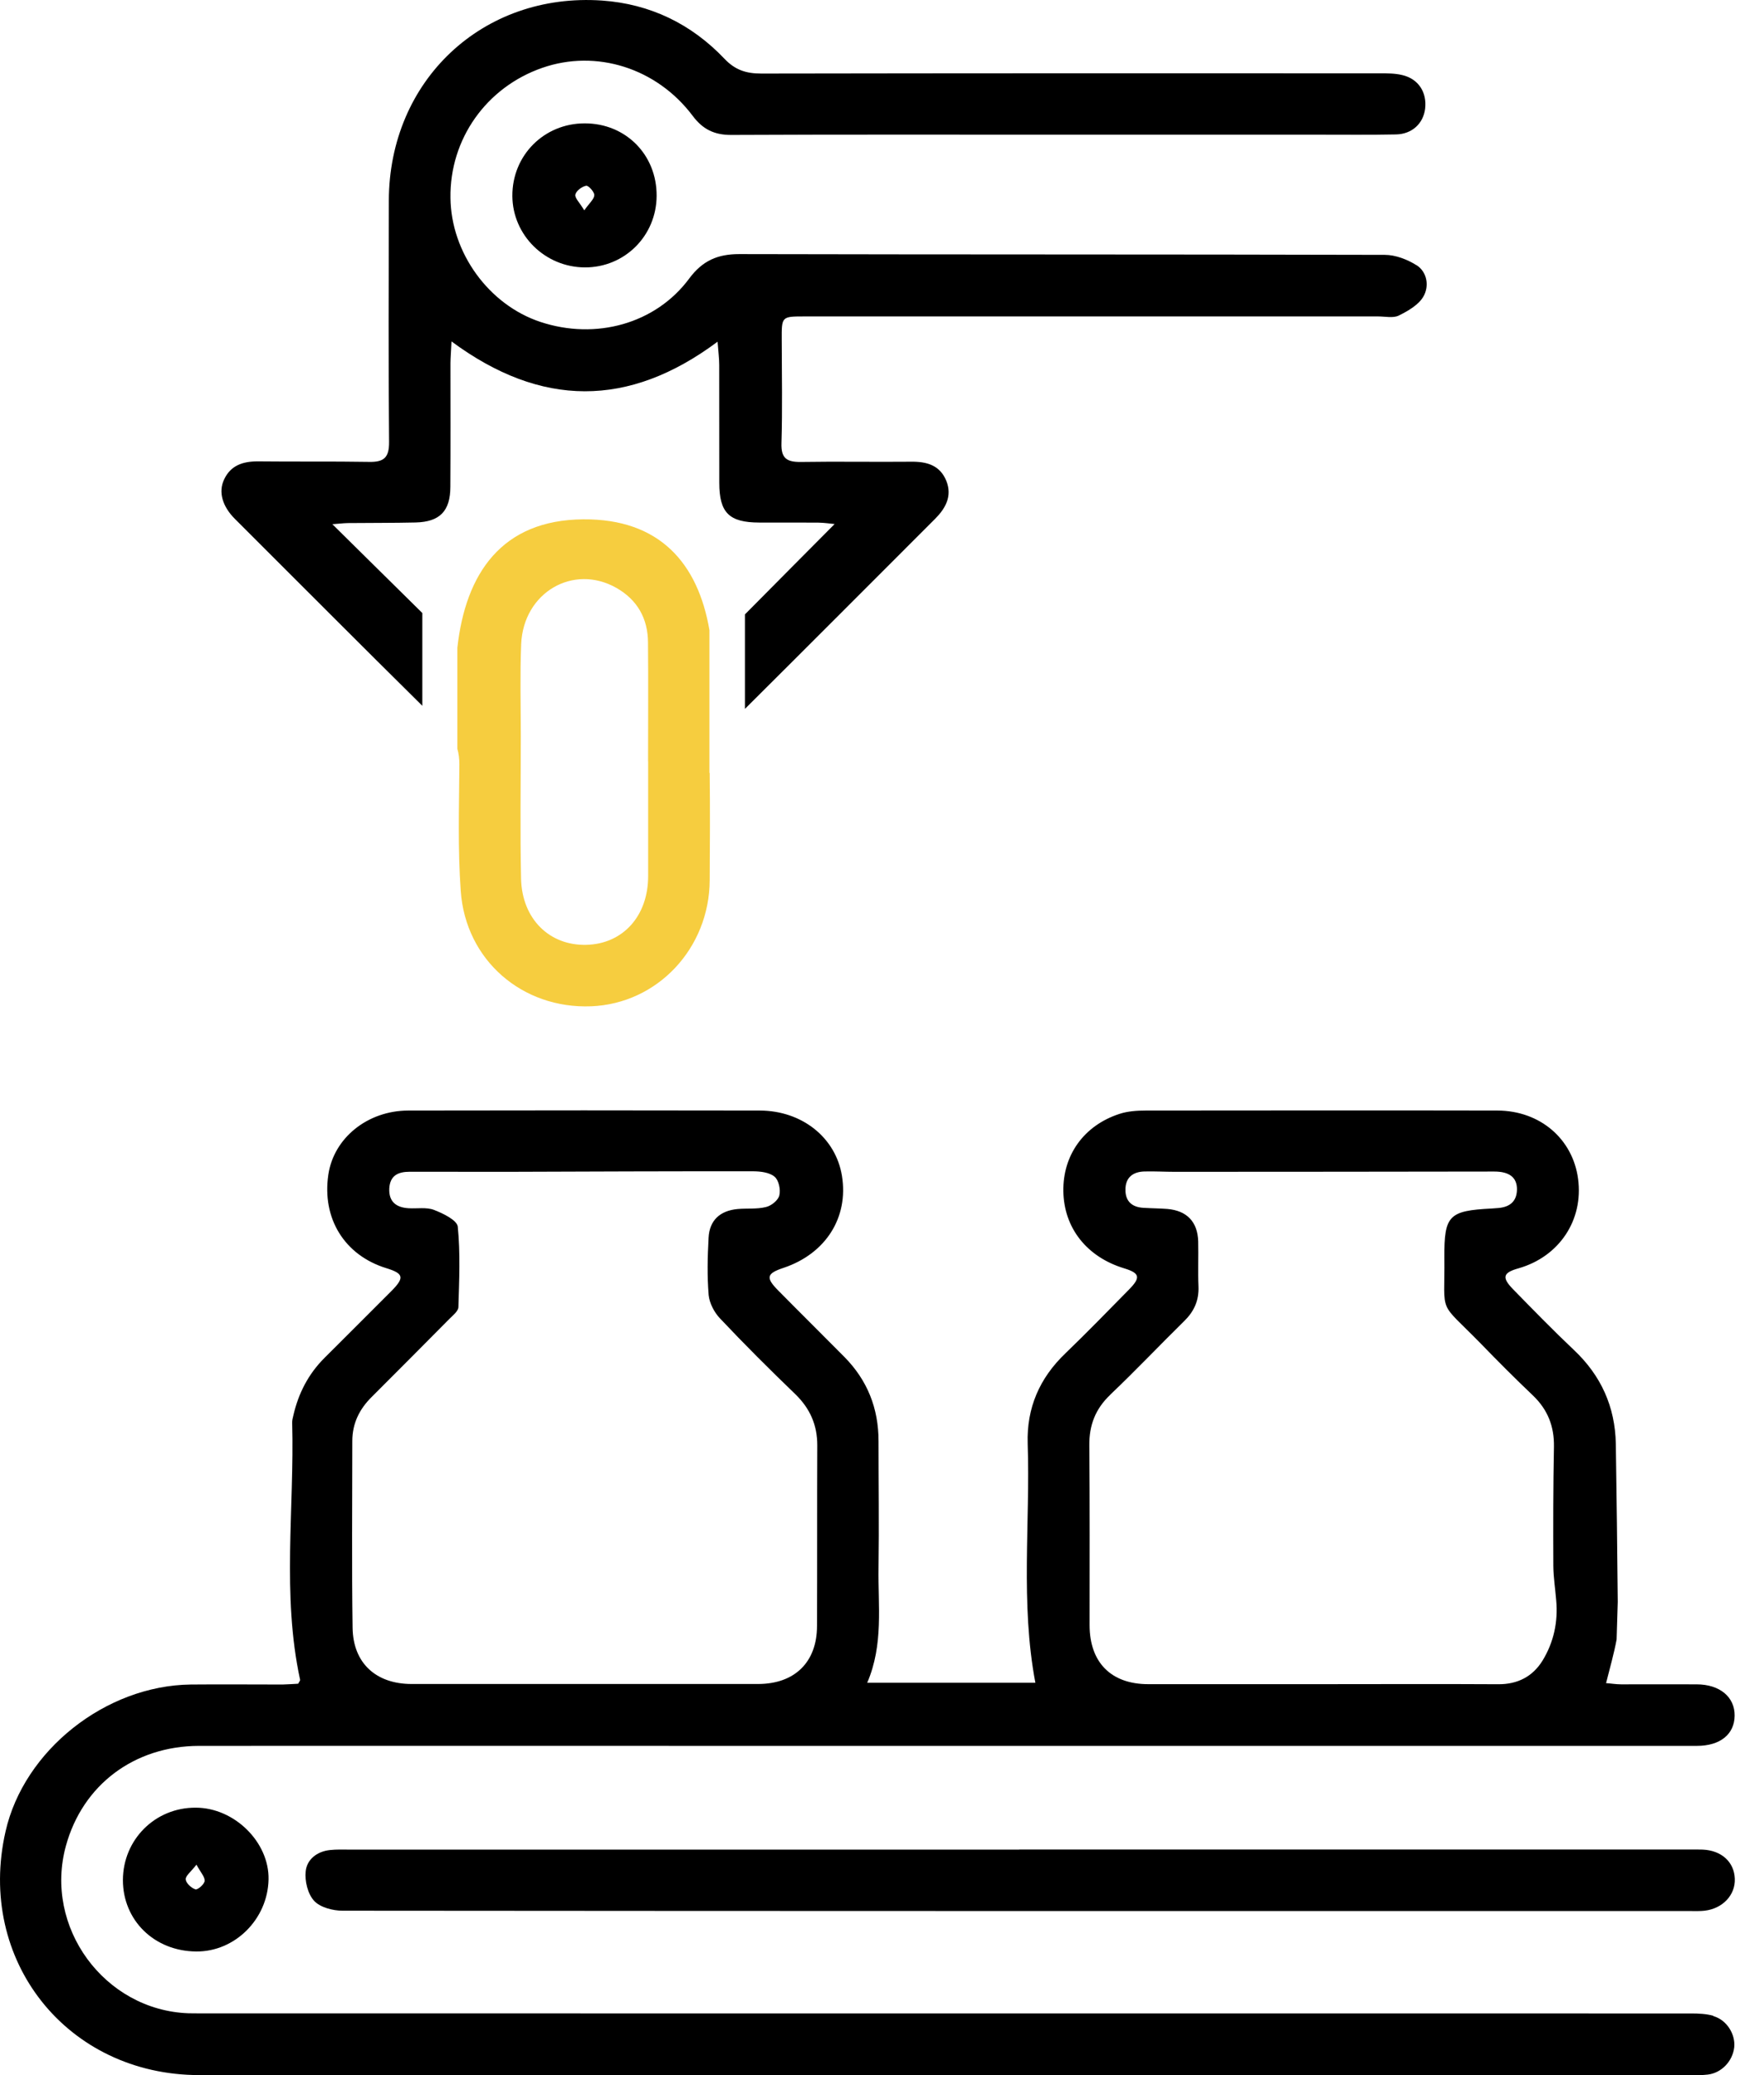
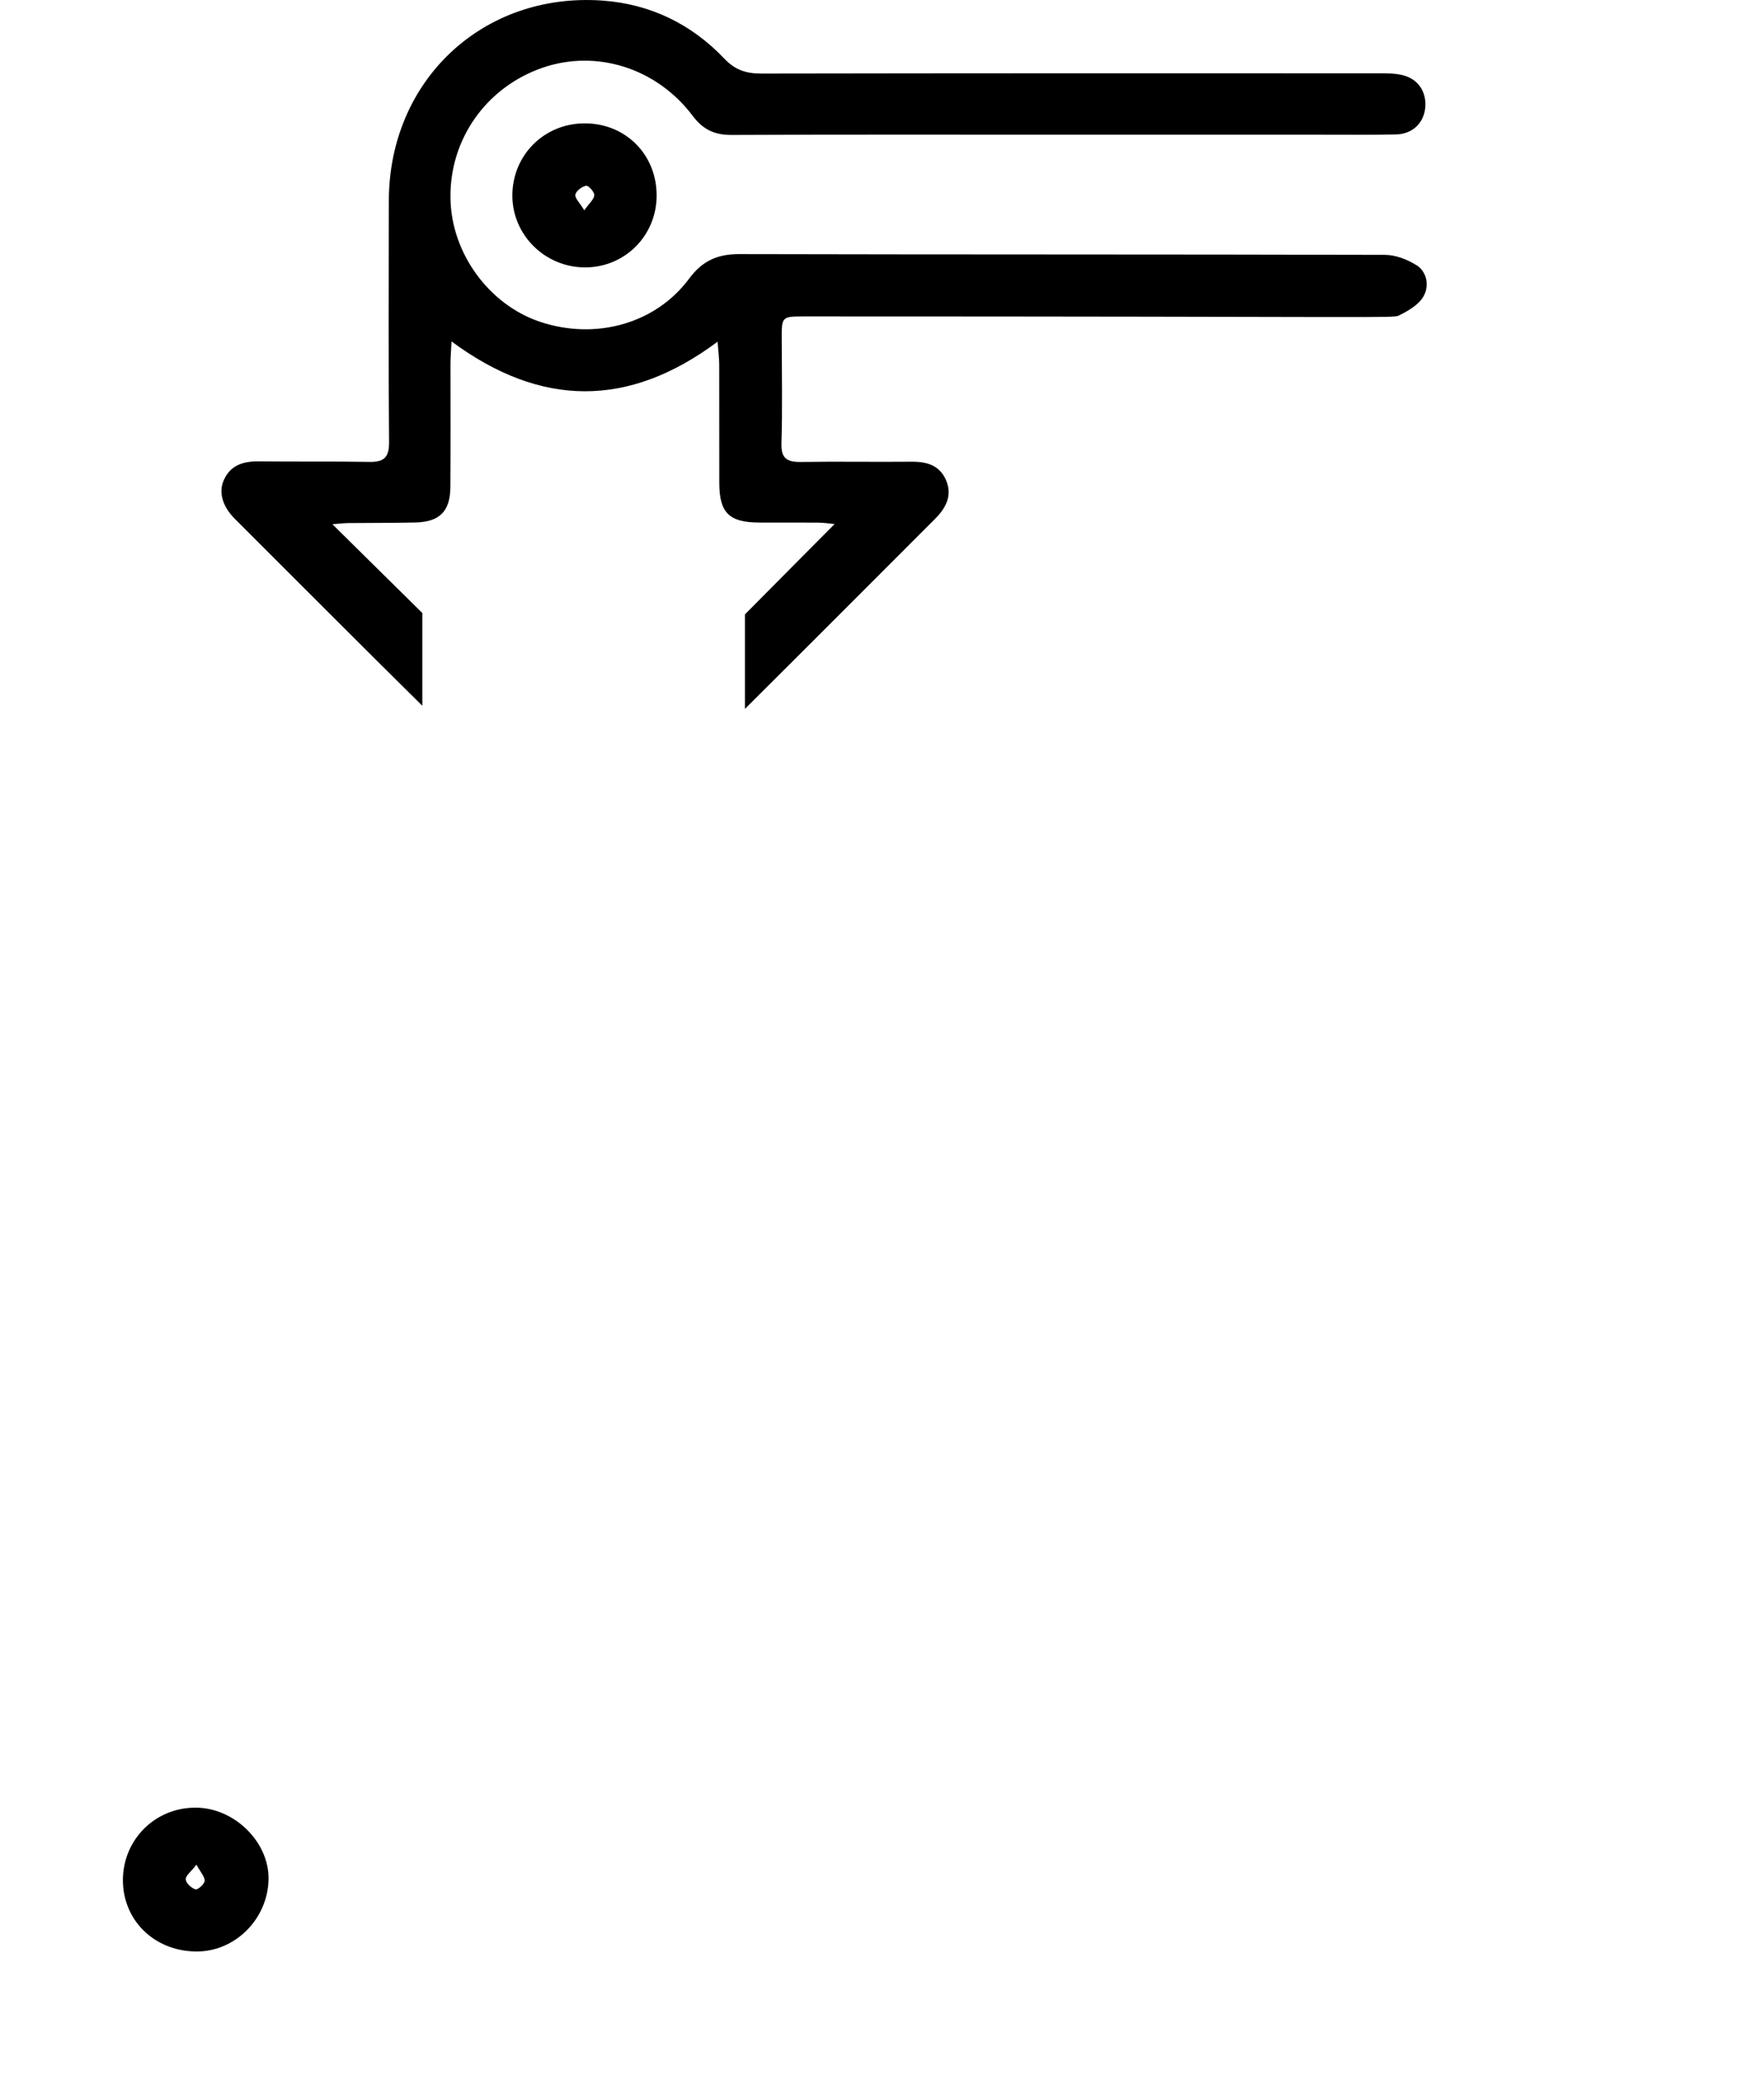
<svg xmlns="http://www.w3.org/2000/svg" width="51" height="60" viewBox="0 0 51 60" fill="none">
-   <path d="M49.539 58.285C49.332 58.227 49.11 58.217 48.891 58.217C34.66 58.215 20.425 58.215 6.194 58.215C5.947 58.215 5.7 58.217 5.451 58.212C3.016 58.124 1.257 55.719 1.907 53.366C2.391 51.609 3.878 50.485 5.753 50.48C10.786 50.477 15.816 50.48 20.844 50.48H49.062C49.733 50.48 50.144 50.145 50.151 49.611C50.159 49.069 49.723 48.701 49.05 48.701C48.322 48.698 47.596 48.703 46.87 48.701C46.721 48.701 46.573 48.675 46.434 48.666C46.55 48.207 46.663 47.811 46.739 47.403L46.772 46.319C46.757 44.794 46.741 43.267 46.716 41.742C46.694 40.674 46.29 39.774 45.504 39.033C44.904 38.466 44.325 37.871 43.747 37.279C43.41 36.934 43.453 36.798 43.904 36.672C45.083 36.334 45.784 35.276 45.625 34.086C45.471 32.929 44.526 32.115 43.294 32.11C39.907 32.103 36.517 32.108 33.13 32.11C32.875 32.11 32.603 32.128 32.359 32.209C31.333 32.546 30.728 33.403 30.743 34.441C30.758 35.505 31.421 36.344 32.5 36.672C32.951 36.81 32.986 36.934 32.648 37.279C32.036 37.902 31.429 38.527 30.801 39.132C30.055 39.847 29.68 40.707 29.712 41.74C29.788 44.038 29.498 46.349 29.934 48.655H25.073C25.549 47.541 25.383 46.43 25.4 45.334C25.418 44.111 25.4 42.889 25.4 41.669C25.4 40.719 25.078 39.908 24.41 39.232C23.777 38.592 23.137 37.96 22.505 37.319C22.129 36.941 22.162 36.821 22.658 36.657C23.873 36.248 24.538 35.203 24.342 33.998C24.163 32.897 23.193 32.113 21.965 32.11C18.578 32.103 15.191 32.103 11.804 32.11C10.622 32.113 9.649 32.907 9.493 33.963C9.304 35.235 9.962 36.294 11.166 36.667C11.668 36.821 11.701 36.939 11.323 37.322C10.677 37.972 10.027 38.617 9.379 39.265C8.913 39.731 8.626 40.291 8.48 40.931C8.462 40.999 8.444 41.072 8.447 41.143C8.513 43.62 8.145 46.11 8.676 48.567C8.684 48.59 8.654 48.618 8.621 48.683C8.487 48.691 8.331 48.701 8.172 48.706C7.285 48.706 6.401 48.698 5.514 48.706C3.054 48.736 0.692 50.608 0.161 52.952C-0.691 56.682 1.942 59.999 5.763 59.999H48.853C49.027 59.999 49.206 60.006 49.378 59.984C49.773 59.936 50.093 59.598 50.139 59.197C50.179 58.814 49.919 58.401 49.534 58.293L49.539 58.285ZM32.099 40.326C32.827 39.636 33.515 38.907 34.231 38.204C34.519 37.924 34.667 37.607 34.65 37.196C34.632 36.763 34.652 36.327 34.642 35.891C34.624 35.326 34.314 35.006 33.755 34.956C33.523 34.938 33.289 34.938 33.057 34.923C32.729 34.905 32.538 34.734 32.538 34.406C32.535 34.051 32.749 33.88 33.09 33.872C33.379 33.864 33.672 33.882 33.962 33.882C37.044 33.88 40.121 33.88 43.203 33.874C43.639 33.874 43.861 34.046 43.858 34.394C43.851 34.779 43.604 34.918 43.258 34.933L43.127 34.943C41.89 35.006 41.751 35.14 41.759 36.362C41.777 38.068 41.555 37.566 42.807 38.844C43.301 39.353 43.805 39.86 44.322 40.351C44.748 40.76 44.937 41.243 44.927 41.833C44.904 42.982 44.904 44.129 44.909 45.278C44.912 45.608 44.965 45.936 44.992 46.269C45.05 46.894 44.919 47.489 44.597 48.015C44.312 48.476 43.876 48.703 43.312 48.698C41.613 48.688 39.909 48.696 38.211 48.696C36.512 48.696 34.871 48.698 33.198 48.696C32.122 48.696 31.502 48.066 31.502 46.989C31.502 45.261 31.509 43.529 31.494 41.8C31.487 41.211 31.668 40.737 32.102 40.326H32.099ZM10.186 41.664C10.186 41.155 10.393 40.739 10.751 40.387C11.499 39.638 12.25 38.887 12.996 38.131C13.097 38.03 13.251 37.909 13.253 37.793C13.276 37.02 13.311 36.236 13.235 35.47C13.218 35.281 12.809 35.084 12.547 34.983C12.328 34.9 12.061 34.95 11.812 34.935C11.456 34.913 11.237 34.749 11.255 34.361C11.277 33.985 11.514 33.88 11.847 33.88C12.792 33.882 13.734 33.882 14.682 33.882C17.051 33.874 19.42 33.864 21.786 33.867C21.993 33.869 22.248 33.9 22.394 34.023C22.515 34.124 22.573 34.394 22.532 34.562C22.5 34.704 22.301 34.865 22.144 34.9C21.882 34.966 21.595 34.933 21.323 34.958C20.814 35.006 20.511 35.286 20.486 35.792C20.456 36.342 20.443 36.899 20.488 37.443C20.511 37.68 20.652 37.95 20.819 38.123C21.524 38.872 22.255 39.6 22.999 40.316C23.419 40.727 23.629 41.201 23.629 41.79C23.621 43.532 23.629 45.276 23.621 47.017C23.619 48.061 22.976 48.688 21.922 48.691C20.239 48.693 18.553 48.691 16.869 48.691C15.186 48.691 13.556 48.693 11.9 48.691C10.874 48.691 10.209 48.091 10.194 47.068C10.168 45.266 10.186 43.466 10.186 41.662V41.664Z" fill="black" />
-   <path d="M40.95 7.667C40.688 7.501 40.343 7.369 40.038 7.369C33.815 7.352 27.59 7.362 21.371 7.347C20.748 7.347 20.312 7.536 19.929 8.05C18.959 9.363 17.225 9.839 15.624 9.308C14.133 8.814 13.041 7.309 13.024 5.724C12.998 4.025 14.059 2.523 15.68 1.961C17.238 1.419 18.984 1.964 20.027 3.35C20.317 3.738 20.65 3.902 21.134 3.902C24.289 3.887 27.442 3.894 30.597 3.894H38.142C38.886 3.894 39.627 3.902 40.365 3.887C40.824 3.876 41.147 3.574 41.202 3.148C41.26 2.672 41.011 2.279 40.539 2.17C40.333 2.12 40.106 2.12 39.892 2.12C33.931 2.117 27.968 2.117 22.011 2.127C21.575 2.127 21.257 2.027 20.945 1.699C19.987 0.691 18.797 0.114 17.409 0.016C13.954 -0.224 11.247 2.329 11.242 5.804C11.239 8.128 11.227 10.457 11.249 12.783C11.252 13.234 11.096 13.363 10.675 13.355C9.599 13.337 8.52 13.352 7.449 13.34C7.021 13.34 6.668 13.456 6.479 13.864C6.307 14.227 6.431 14.643 6.791 15.003C8.596 16.805 10.393 18.612 12.21 20.407V17.725C11.355 16.881 10.493 16.029 9.609 15.157C9.765 15.147 9.911 15.127 10.057 15.124C10.713 15.117 11.368 15.122 12.018 15.107C12.716 15.089 13.019 14.779 13.021 14.073C13.029 12.879 13.024 11.689 13.024 10.497C13.026 10.326 13.041 10.159 13.054 9.872C15.64 11.785 18.172 11.8 20.746 9.88C20.768 10.167 20.794 10.361 20.794 10.557C20.796 11.692 20.794 12.828 20.796 13.96C20.796 14.827 21.081 15.107 21.95 15.109C22.517 15.111 23.084 15.107 23.654 15.111C23.835 15.114 24.017 15.142 24.13 15.152C23.268 16.021 22.401 16.891 21.537 17.765V20.497C23.374 18.67 25.204 16.833 27.034 15.003C27.338 14.698 27.535 14.345 27.361 13.907C27.175 13.446 26.787 13.342 26.328 13.35C25.264 13.36 24.203 13.34 23.145 13.357C22.744 13.36 22.578 13.249 22.593 12.811C22.623 11.825 22.603 10.835 22.601 9.844C22.598 9.149 22.59 9.149 23.266 9.149H39.841C40.045 9.149 40.277 9.204 40.441 9.124C40.711 8.99 41.016 8.814 41.154 8.572C41.321 8.282 41.27 7.874 40.958 7.669L40.95 7.667Z" fill="black" />
-   <path d="M20.519 22.347H20.511V18.221C20.181 16.286 19.07 14.998 16.862 15.016C14.506 15.033 13.46 16.581 13.223 18.73V21.651C13.263 21.79 13.281 21.939 13.281 22.105C13.273 23.325 13.233 24.55 13.321 25.764C13.462 27.765 15.103 29.174 17.091 29.096C19.004 29.02 20.509 27.425 20.519 25.447C20.526 24.411 20.529 23.378 20.519 22.345V22.347ZM18.739 22.014V25.326C18.742 26.483 18.011 27.294 16.95 27.319C15.887 27.345 15.095 26.573 15.065 25.414C15.035 24.035 15.057 22.657 15.057 21.278C15.057 20.391 15.032 19.507 15.068 18.622C15.133 17.13 16.575 16.291 17.822 16.999C18.427 17.344 18.732 17.884 18.735 18.579C18.745 19.726 18.737 20.87 18.737 22.017L18.739 22.014Z" fill="#F6CD3F" />
-   <path d="M29.468 53.477C35.922 53.477 42.377 53.477 48.833 53.477C48.964 53.477 49.095 53.474 49.226 53.479C49.771 53.502 50.139 53.837 50.156 54.323C50.174 54.792 49.806 55.185 49.284 55.246C49.156 55.261 49.022 55.256 48.891 55.256C35.895 55.256 22.898 55.258 9.901 55.246C9.621 55.246 9.256 55.15 9.082 54.961C8.898 54.762 8.807 54.386 8.838 54.106C8.873 53.764 9.165 53.532 9.538 53.492C9.725 53.471 9.916 53.479 10.105 53.479C16.56 53.479 23.014 53.479 29.471 53.479L29.468 53.477Z" fill="black" />
+   <path d="M40.95 7.667C40.688 7.501 40.343 7.369 40.038 7.369C33.815 7.352 27.59 7.362 21.371 7.347C20.748 7.347 20.312 7.536 19.929 8.05C18.959 9.363 17.225 9.839 15.624 9.308C14.133 8.814 13.041 7.309 13.024 5.724C12.998 4.025 14.059 2.523 15.68 1.961C17.238 1.419 18.984 1.964 20.027 3.35C20.317 3.738 20.65 3.902 21.134 3.902C24.289 3.887 27.442 3.894 30.597 3.894H38.142C38.886 3.894 39.627 3.902 40.365 3.887C40.824 3.876 41.147 3.574 41.202 3.148C41.26 2.672 41.011 2.279 40.539 2.17C40.333 2.12 40.106 2.12 39.892 2.12C33.931 2.117 27.968 2.117 22.011 2.127C21.575 2.127 21.257 2.027 20.945 1.699C19.987 0.691 18.797 0.114 17.409 0.016C13.954 -0.224 11.247 2.329 11.242 5.804C11.239 8.128 11.227 10.457 11.249 12.783C11.252 13.234 11.096 13.363 10.675 13.355C9.599 13.337 8.52 13.352 7.449 13.34C7.021 13.34 6.668 13.456 6.479 13.864C6.307 14.227 6.431 14.643 6.791 15.003C8.596 16.805 10.393 18.612 12.21 20.407V17.725C11.355 16.881 10.493 16.029 9.609 15.157C9.765 15.147 9.911 15.127 10.057 15.124C10.713 15.117 11.368 15.122 12.018 15.107C12.716 15.089 13.019 14.779 13.021 14.073C13.029 12.879 13.024 11.689 13.024 10.497C13.026 10.326 13.041 10.159 13.054 9.872C15.64 11.785 18.172 11.8 20.746 9.88C20.768 10.167 20.794 10.361 20.794 10.557C20.796 11.692 20.794 12.828 20.796 13.96C20.796 14.827 21.081 15.107 21.95 15.109C22.517 15.111 23.084 15.107 23.654 15.111C23.835 15.114 24.017 15.142 24.13 15.152C23.268 16.021 22.401 16.891 21.537 17.765V20.497C23.374 18.67 25.204 16.833 27.034 15.003C27.338 14.698 27.535 14.345 27.361 13.907C27.175 13.446 26.787 13.342 26.328 13.35C25.264 13.36 24.203 13.34 23.145 13.357C22.744 13.36 22.578 13.249 22.593 12.811C22.623 11.825 22.603 10.835 22.601 9.844C22.598 9.149 22.59 9.149 23.266 9.149C40.045 9.149 40.277 9.204 40.441 9.124C40.711 8.99 41.016 8.814 41.154 8.572C41.321 8.282 41.27 7.874 40.958 7.669L40.95 7.667Z" fill="black" />
  <path d="M5.66 52.267C4.488 52.259 3.558 53.187 3.553 54.359C3.553 55.526 4.463 56.418 5.675 56.425C6.791 56.435 7.741 55.49 7.764 54.343C7.787 53.267 6.779 52.269 5.662 52.267H5.66ZM5.65 54.628C5.534 54.593 5.377 54.449 5.37 54.341C5.36 54.24 5.519 54.122 5.68 53.915C5.803 54.142 5.924 54.268 5.917 54.384C5.909 54.48 5.718 54.646 5.652 54.628H5.65Z" fill="black" />
  <path d="M16.902 3.567C15.728 3.567 14.806 4.494 14.813 5.668C14.821 6.802 15.758 7.727 16.91 7.732C18.059 7.735 18.979 6.82 18.984 5.663C18.991 4.474 18.089 3.564 16.902 3.567ZM16.89 6.079C16.759 5.857 16.613 5.724 16.635 5.626C16.658 5.517 16.824 5.394 16.945 5.371C17.011 5.356 17.185 5.55 17.182 5.641C17.18 5.757 17.041 5.87 16.892 6.082L16.89 6.079Z" fill="black" />
</svg>